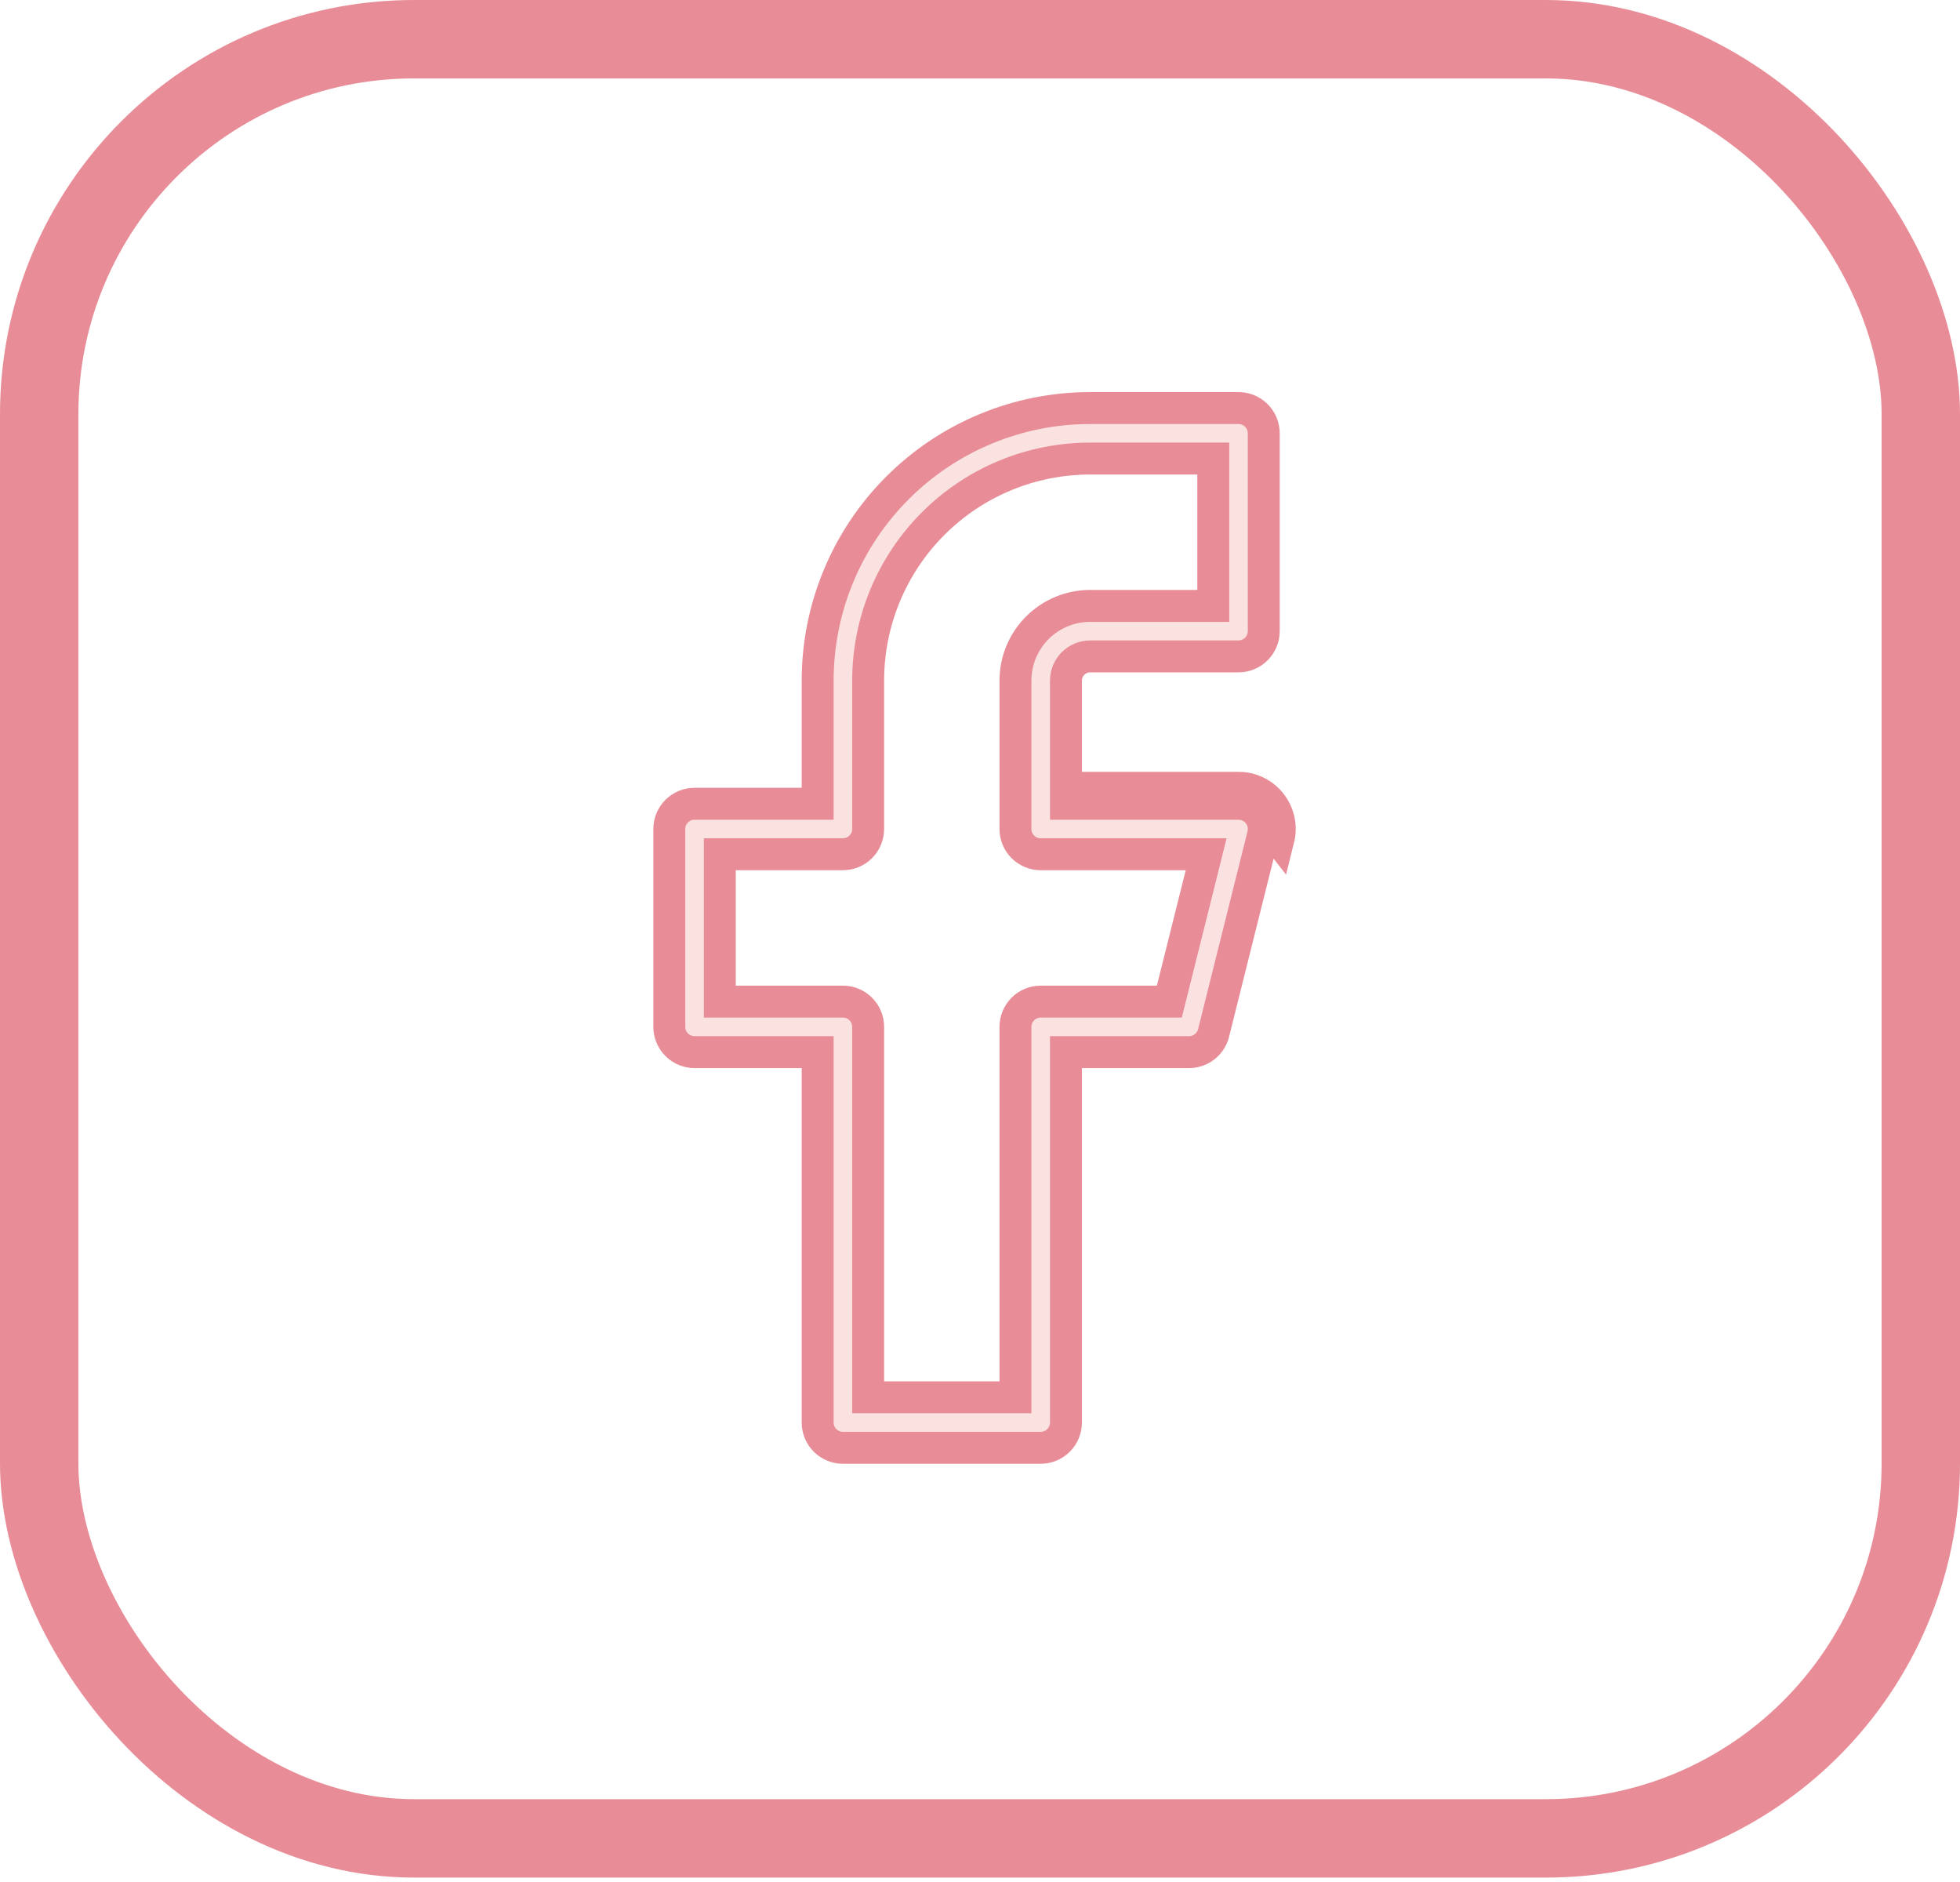
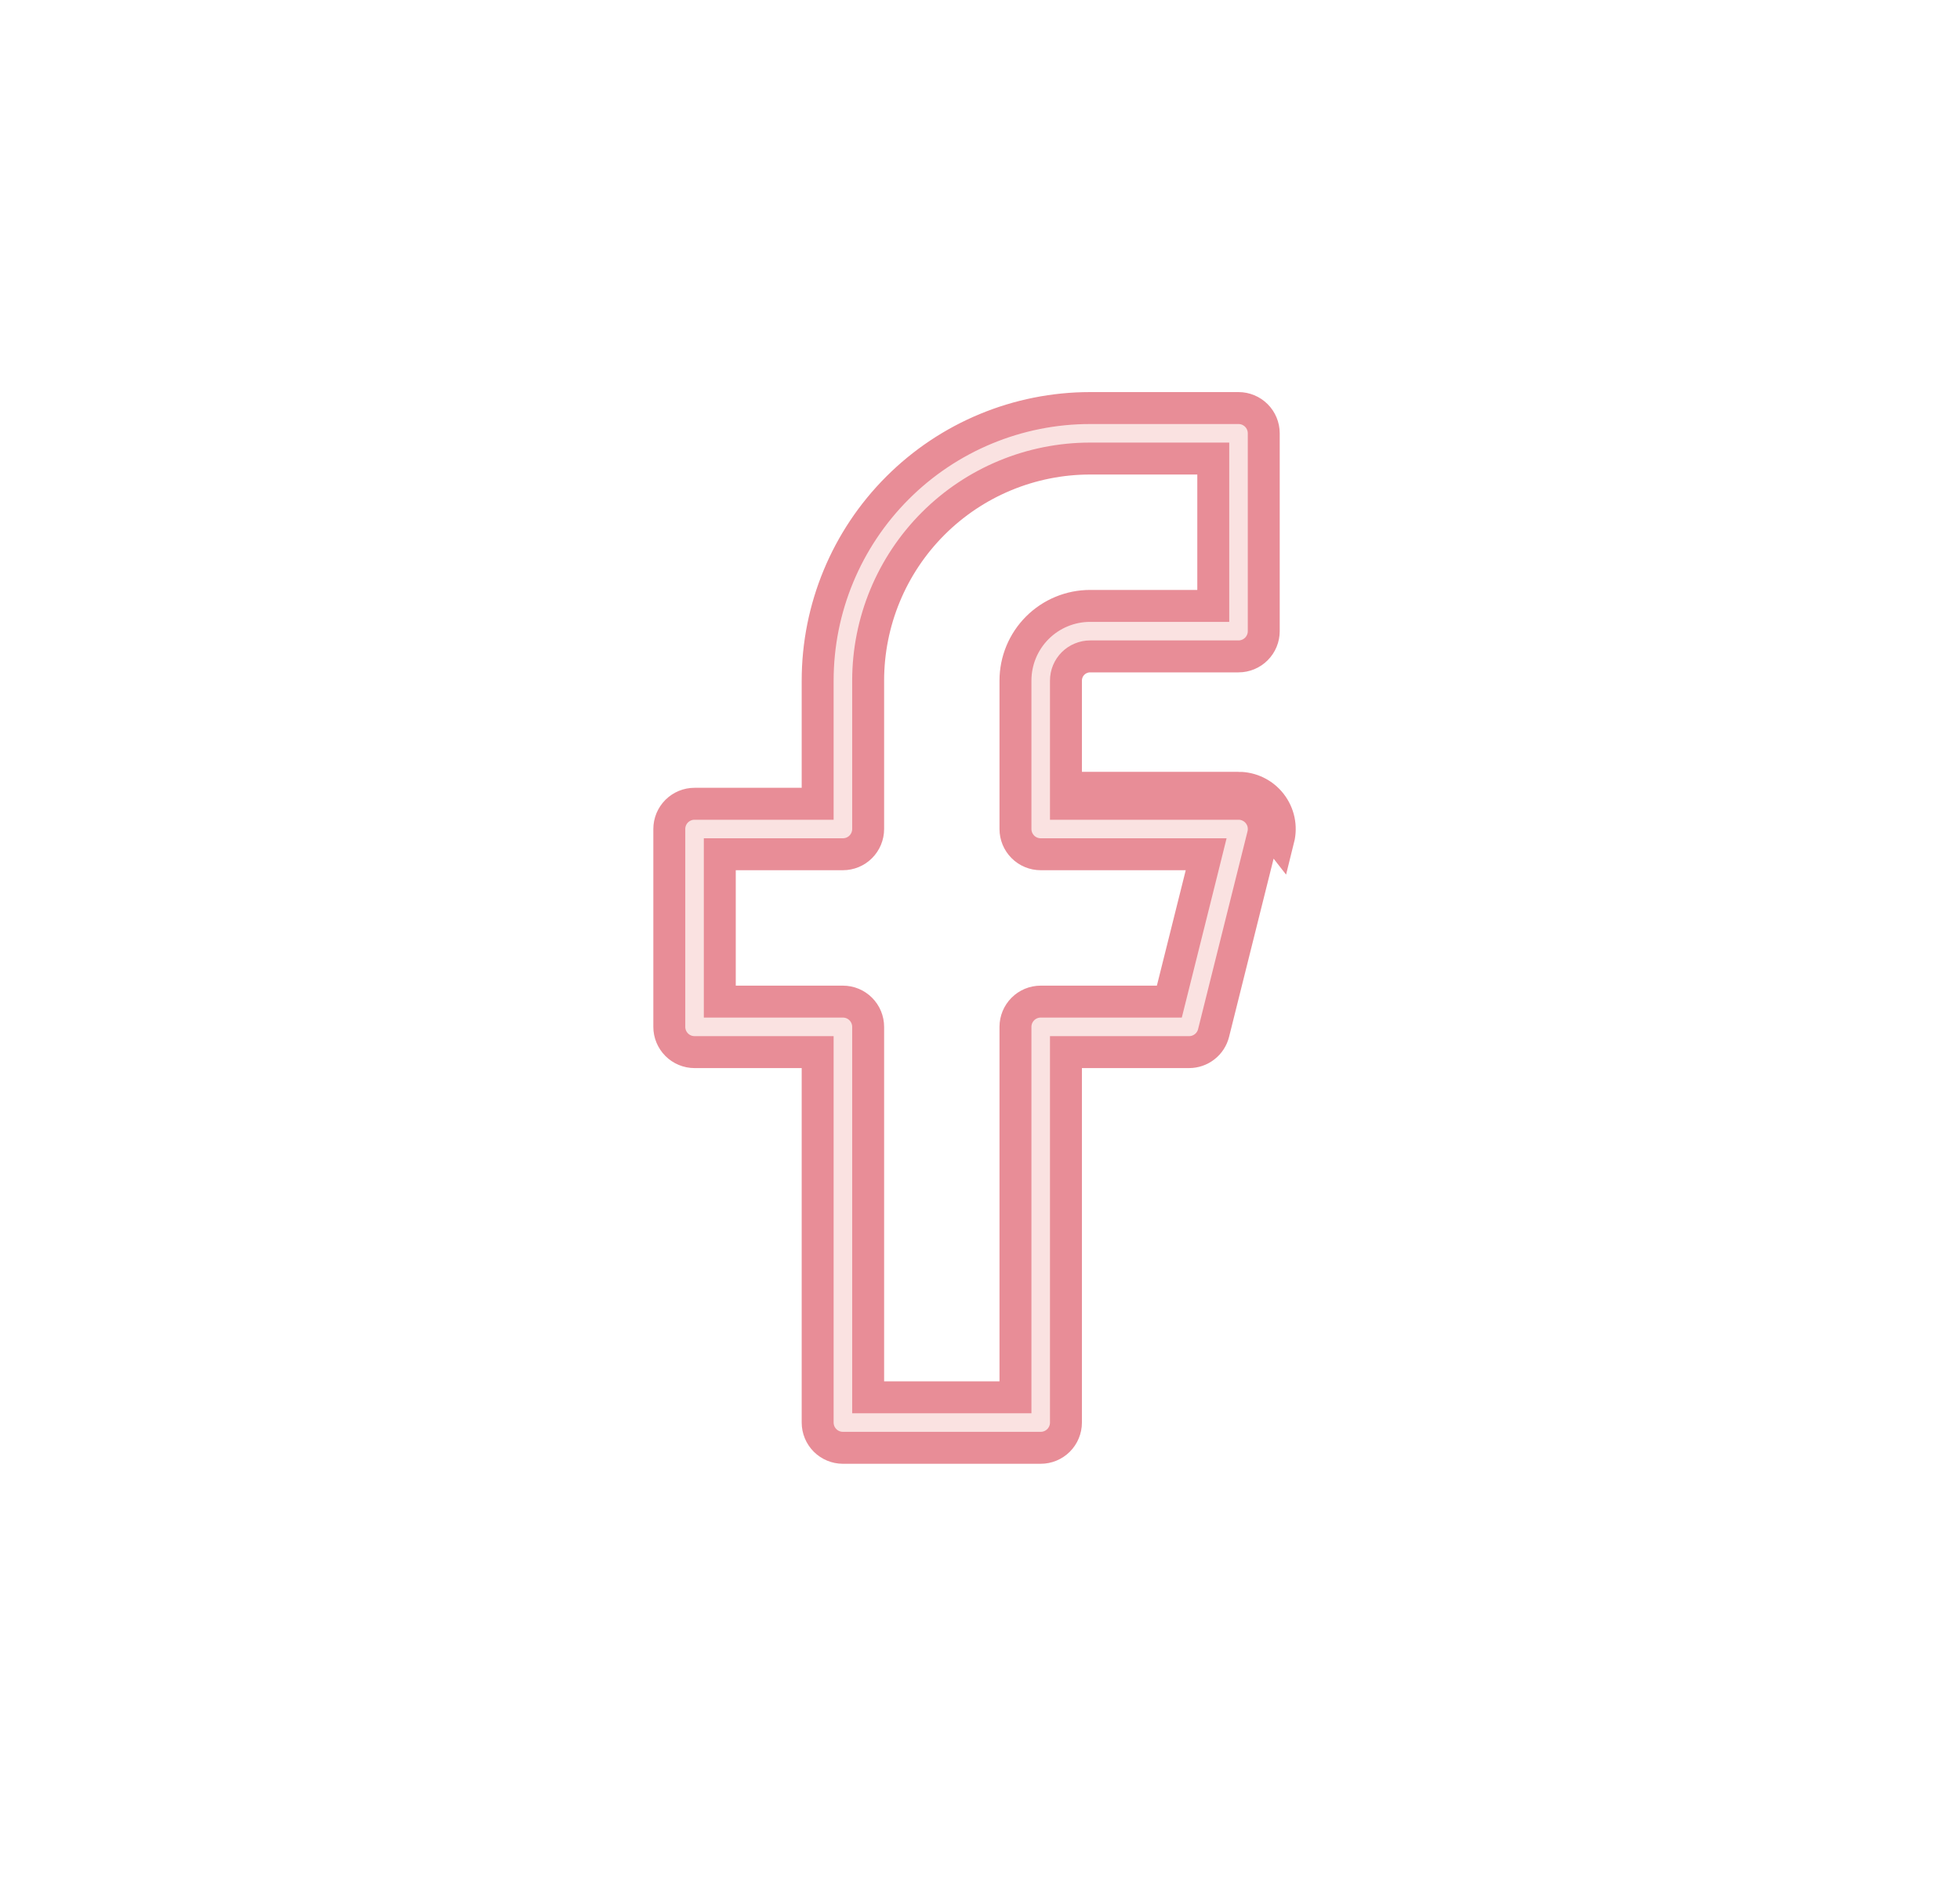
<svg xmlns="http://www.w3.org/2000/svg" width="75" height="72" viewBox="0 0 75 72" fill="none">
-   <rect x="1.5" y="1.5" width="72" height="68.831" rx="14.345" stroke="#E88D97" stroke-width="3" />
  <path d="M47.392 30.139H42.011H41.4H47.392ZM47.392 30.139C47.632 30.138 47.869 30.193 48.084 30.298C48.3 30.403 48.488 30.556 48.636 30.745C48.783 30.934 48.886 31.154 48.936 31.388C48.986 31.623 48.981 31.866 48.923 32.098L47.392 30.139ZM34.343 18.666L34.343 18.666C36.298 16.71 38.95 15.611 41.715 15.611C41.715 15.611 41.715 15.611 41.715 15.611H47.392C47.648 15.611 47.894 15.713 48.075 15.894C48.256 16.075 48.358 16.321 48.358 16.577V24.146C48.358 24.402 48.256 24.648 48.075 24.829C47.894 25.01 47.648 25.112 47.392 25.112H41.715C41.594 25.112 41.473 25.136 41.361 25.183C41.248 25.229 41.146 25.297 41.06 25.383C40.974 25.469 40.906 25.572 40.859 25.684C40.813 25.796 40.789 25.917 40.789 26.038V30.139V30.75H41.4H47.392H47.393C47.539 30.749 47.684 30.783 47.816 30.847C47.948 30.912 48.064 31.005 48.154 31.121C48.245 31.236 48.308 31.371 48.338 31.515C48.368 31.659 48.366 31.807 48.33 31.95L48.33 31.95L46.438 39.519C46.438 39.519 46.438 39.519 46.438 39.519C46.386 39.728 46.265 39.914 46.095 40.046C45.925 40.179 45.716 40.251 45.5 40.251H45.5H41.4H40.789V40.861V54.423C40.789 54.679 40.687 54.925 40.506 55.106C40.325 55.287 40.079 55.389 39.823 55.389H32.254C31.998 55.389 31.752 55.287 31.571 55.106C31.39 54.925 31.288 54.679 31.288 54.423V40.861V40.251H30.677H26.577C26.321 40.251 26.075 40.149 25.894 39.968C25.713 39.786 25.611 39.541 25.611 39.285V31.715C25.611 31.588 25.636 31.463 25.684 31.346C25.733 31.229 25.804 31.122 25.894 31.032C25.984 30.943 26.09 30.872 26.207 30.823C26.325 30.774 26.45 30.75 26.577 30.75H30.677H31.288V30.139V26.038C31.288 26.038 31.288 26.038 31.288 26.038C31.288 23.273 32.387 20.621 34.343 18.666ZM28.154 32.681H27.543V33.292V37.708V38.319H28.154H32.254C32.51 38.319 32.756 38.42 32.937 38.602C33.118 38.783 33.22 39.028 33.22 39.285V52.846V53.457H33.831H38.246H38.857V52.846V39.285C38.857 39.028 38.959 38.783 39.14 38.602C39.321 38.42 39.567 38.319 39.823 38.319H44.268H44.745L44.861 37.856L45.965 33.441L46.154 32.681H45.372H39.823C39.567 32.681 39.321 32.58 39.14 32.398C38.959 32.217 38.857 31.972 38.857 31.715V26.038C38.857 25.28 39.158 24.553 39.694 24.017C40.23 23.481 40.957 23.18 41.715 23.18H45.815H46.426V22.569V18.154V17.543H45.815H41.715C39.462 17.543 37.301 18.438 35.708 20.031C34.115 21.624 33.22 23.785 33.22 26.038V31.715C33.22 31.972 33.118 32.217 32.937 32.398C32.756 32.58 32.51 32.681 32.254 32.681H28.154Z" fill="#FAE2E1" stroke="#E88D97" stroke-width="1.222" />
</svg>